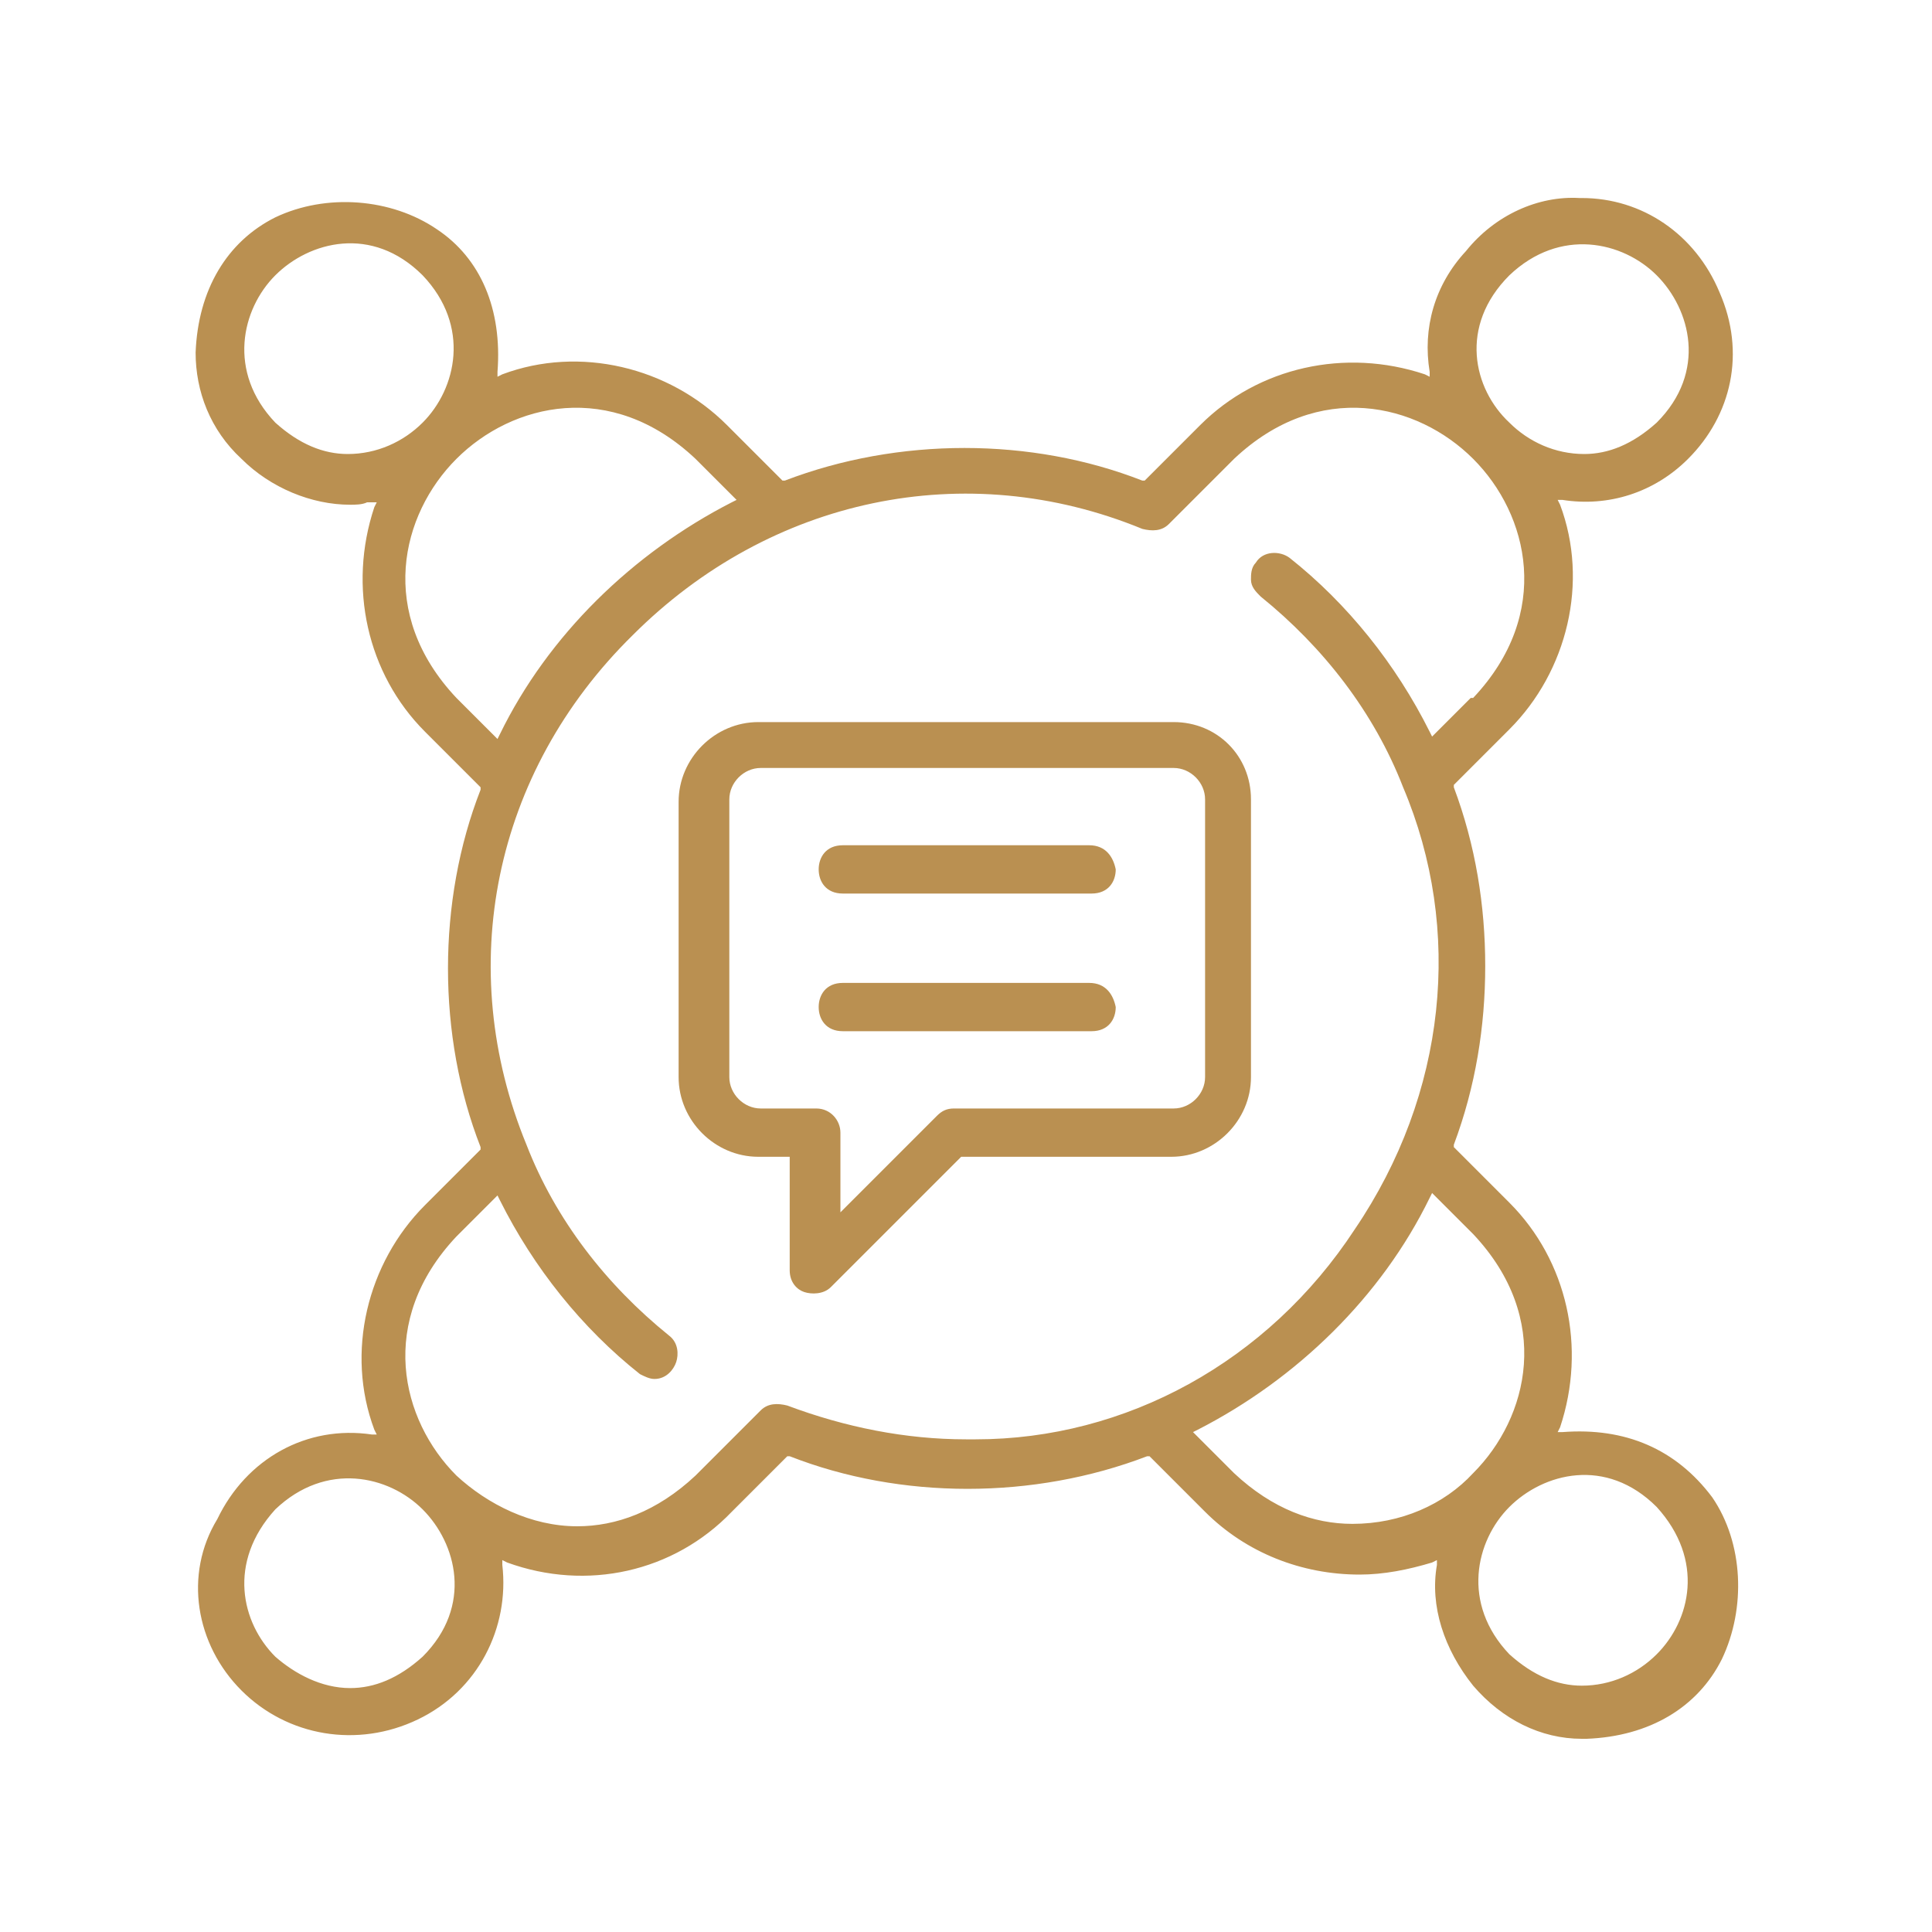
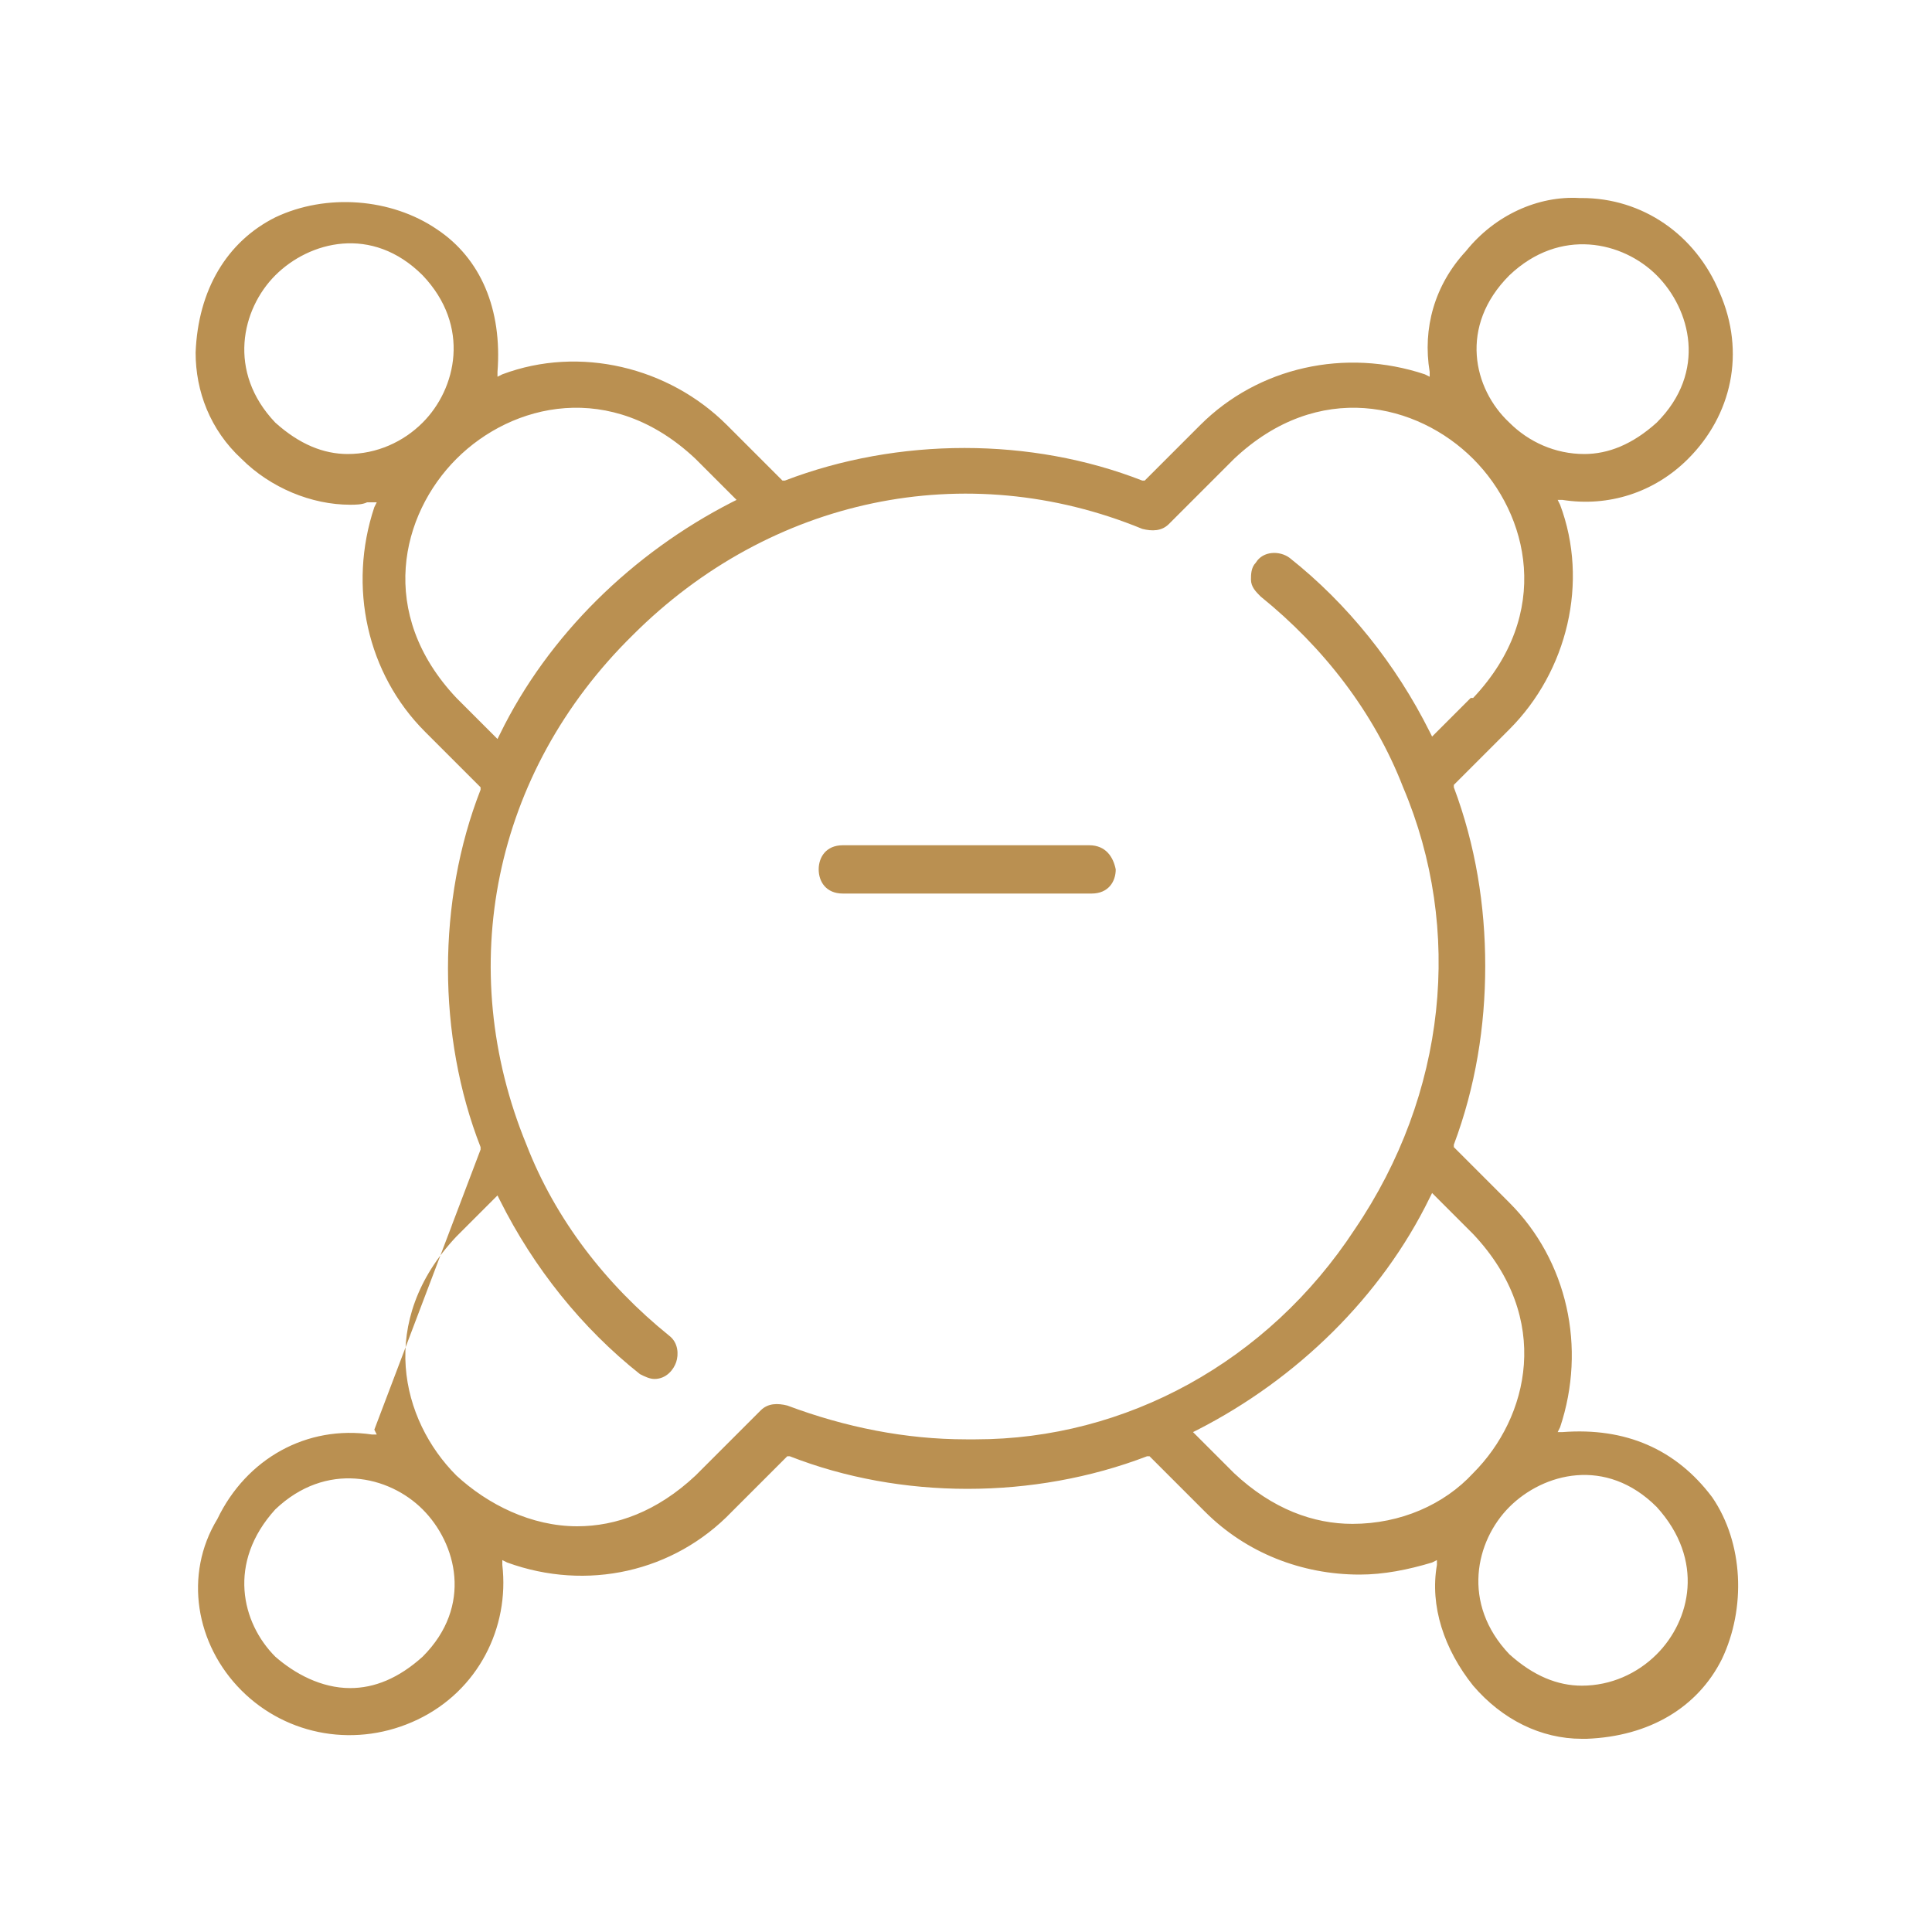
<svg xmlns="http://www.w3.org/2000/svg" width="80" height="80" viewBox="0 0 80 80" fill="none">
  <path d="M34.9 35H45.1C45.8 35 46.1 35.5 46.2 36C46.2 36.5 45.9 37 45.2 37H34.9C34.2 37 33.9 36.5 33.9 36C33.9 35.5 34.2 35 34.9 35Z" fill="#BA9051" />
-   <path d="M34.9 40.7H45.1C45.8 40.7 46.1 41.2 46.2 41.7C46.2 42.2 45.9 42.7 45.2 42.7H34.9C34.2 42.7 33.9 42.2 33.9 41.7C33.9 41.2 34.2 40.7 34.9 40.7Z" fill="#BA9051" />
-   <path fill-rule="evenodd" clip-rule="evenodd" d="M48.6 29.9H31.4C29.6 29.9 28.1 31.4 28.1 33.2V44.6C28.1 46.4 29.6 47.9 31.4 47.9H32.7V52.6C32.7 53.1 33 53.4 33.3 53.5C33.6 53.6 34.1 53.6 34.4 53.3L39.8 47.9H48.5C50.3 47.9 51.8 46.4 51.8 44.6V33.1C51.8 31.3 50.4 29.9 48.6 29.9ZM49.9 44.6C49.9 45.3 49.3 45.9 48.6 45.9H39.5C39.2 45.9 39 46 38.8 46.2L34.8 50.2V46.9C34.8 46.4 34.4 45.9 33.8 45.9H31.5C30.8 45.9 30.2 45.3 30.2 44.6V33.1C30.2 32.4 30.8 31.8 31.5 31.8H48.6C49.3 31.8 49.9 32.4 49.9 33.1V44.6Z" fill="#BA9051" />
-   <path fill-rule="evenodd" clip-rule="evenodd" d="M64.6 59.1L64.5 59.3H64.7C67.3 59.1 69.4 60 70.9 62C72.2 63.9 72.3 66.6 71.3 68.7C70.3 70.7 68.3 71.9 65.7 72H65.5C63.8 72 62.2 71.2 61 69.8C59.8 68.3 59.2 66.5 59.5 64.8V64.6L59.3 64.7C58.3 65 57.3 65.2 56.3 65.2C53.9 65.2 51.6 64.3 49.9 62.6L47.6 60.3H47.5C42.8 62.1 37.3 62.1 32.7 60.3H32.6L30.3 62.6C27.9 65.1 24.3 65.9 21 64.7L20.8 64.6V64.8C21.1 67.4 19.8 70 17.3 71.2C14.8 72.4 11.9 71.9 10 70C8.1 68.1 7.6 65.2 9 62.9C10.2 60.4 12.7 59 15.4 59.4H15.6L15.5 59.2C14.3 56 15.2 52.3 17.6 49.9L19.9 47.6V47.5C18.1 42.9 18.1 37.3 19.9 32.7V32.6L17.6 30.3C15.2 27.9 14.4 24.3 15.5 21L15.6 20.8H15.2C15 20.9 14.7 20.9 14.5 20.9C12.9 20.9 11.2 20.2 10 19C8.7 17.8 8.1 16.2 8.1 14.6C8.2 12 9.4 10 11.4 9C13.5 8 16.2 8.2 18.1 9.5C19.9 10.7 20.8 12.8 20.6 15.4V15.6L20.8 15.5C24 14.3 27.7 15.2 30.1 17.6L32.4 19.9H32.5C37.2 18.1 42.7 18.1 47.3 19.9H47.4L49.7 17.6C52.1 15.2 55.7 14.4 59 15.5L59.2 15.6V15.4C58.9 13.6 59.4 11.8 60.7 10.4C61.9 8.9 63.7 8.1 65.4 8.2H65.5C68 8.2 70.2 9.7 71.2 12.1C72.3 14.6 71.7 17.2 69.9 19C68.5 20.4 66.6 21 64.7 20.7H64.5L64.6 20.9C65.8 24.1 64.9 27.8 62.5 30.2L60.2 32.5V32.6C61.1 35 61.5 37.5 61.5 40C61.5 42.5 61.1 45 60.2 47.4V47.5L62.5 49.8C64.9 52.2 65.7 55.8 64.6 59.1ZM68.6 11.4C67.2 10 64.6 9.4 62.5 11.4C60.4 13.5 61 16.1 62.5 17.5C63.3 18.3 64.4 18.8 65.6 18.8C66.6 18.8 67.6 18.4 68.6 17.5C70.7 15.4 70 12.8 68.6 11.4ZM11.4 17.5C12.4 18.4 13.4 18.8 14.4 18.8C15.6 18.8 16.7 18.3 17.5 17.5C18.9 16.1 19.5 13.5 17.5 11.4C15.4 9.3 12.8 10 11.4 11.4C10 12.8 9.4 15.4 11.4 17.5ZM18.9 19C16.6 21.3 15.6 25.4 18.9 28.9L20.6 30.6L20.7 30.4C22.7 26.3 26.2 22.9 30.3 20.8L30.5 20.7L28.8 19C25.3 15.7 21.2 16.7 18.9 19ZM14.5 69.9C15.5 69.9 16.5 69.5 17.5 68.6C19.6 66.5 18.9 63.9 17.5 62.5C16.1 61.1 13.5 60.5 11.4 62.5C9.4 64.7 10 67.2 11.4 68.6C12.2 69.3 13.3 69.9 14.5 69.9ZM40 59.6H40.4C46.6 59.6 52.5 56.4 56.1 50.9C59.9 45.3 60.6 38.5 58.1 32.6C56.9 29.5 54.8 26.8 52.2 24.7C52 24.5 51.8 24.3 51.8 24C51.8 23.8 51.8 23.5 52 23.3C52.3 22.8 53 22.8 53.4 23.1C55.8 25 57.8 27.5 59.2 30.3L59.3 30.5L60.9 28.9H61C64.3 25.4 63.3 21.3 61 19C58.7 16.7 54.6 15.7 51.1 19L48.4 21.7C48.1 22 47.7 22 47.3 21.9C40 18.9 31.9 20.6 26.2 26.3C20.4 32 18.8 40.1 21.8 47.4C23 50.5 25.1 53.2 27.7 55.3C28.1 55.6 28.1 56.1 28 56.4C27.9 56.7 27.6 57.1 27.1 57.1C26.9 57.1 26.7 57 26.5 56.9C24.1 55 22.1 52.5 20.7 49.7L20.6 49.5L18.9 51.2C15.6 54.7 16.6 58.8 18.9 61.1C20.2 62.3 22 63.2 23.9 63.2C25.5 63.2 27.2 62.6 28.8 61.1L31.5 58.4C31.8 58.1 32.2 58.1 32.6 58.2C35 59.1 37.5 59.6 40 59.6ZM51.1 61C52.7 62.5 54.4 63.1 56 63.1C58 63.1 59.8 62.3 61 61C63.3 58.7 64.3 54.6 61 51.1L59.3 49.4L59.2 49.6C57.2 53.7 53.7 57.1 49.6 59.2L49.4 59.3L51.1 61ZM65.5 69.8C66.7 69.8 67.8 69.3 68.6 68.5C70 67.1 70.6 64.6 68.6 62.4C66.5 60.3 63.9 61 62.5 62.4C61.1 63.8 60.5 66.4 62.5 68.5C63.5 69.4 64.5 69.8 65.5 69.8Z" fill="#BA9051" />
+   <path fill-rule="evenodd" clip-rule="evenodd" d="M64.6 59.1L64.5 59.3H64.7C67.3 59.1 69.4 60 70.9 62C72.2 63.9 72.3 66.6 71.3 68.7C70.3 70.7 68.3 71.9 65.7 72H65.5C63.8 72 62.2 71.2 61 69.8C59.8 68.3 59.2 66.5 59.5 64.8V64.6L59.3 64.7C58.3 65 57.3 65.2 56.3 65.2C53.9 65.2 51.6 64.3 49.9 62.6L47.6 60.3H47.5C42.8 62.1 37.3 62.1 32.7 60.3H32.6L30.3 62.6C27.9 65.1 24.3 65.9 21 64.7L20.8 64.6V64.8C21.1 67.4 19.8 70 17.3 71.2C14.8 72.4 11.9 71.9 10 70C8.1 68.1 7.6 65.2 9 62.9C10.2 60.4 12.7 59 15.4 59.4H15.6L15.5 59.2L19.9 47.6V47.5C18.1 42.9 18.1 37.3 19.9 32.7V32.6L17.6 30.3C15.2 27.9 14.4 24.3 15.5 21L15.6 20.8H15.2C15 20.9 14.7 20.9 14.5 20.9C12.9 20.9 11.2 20.2 10 19C8.7 17.8 8.1 16.2 8.1 14.6C8.2 12 9.4 10 11.4 9C13.5 8 16.2 8.2 18.1 9.5C19.9 10.7 20.8 12.8 20.6 15.4V15.6L20.8 15.5C24 14.3 27.7 15.2 30.1 17.6L32.4 19.9H32.5C37.2 18.1 42.7 18.1 47.3 19.9H47.4L49.7 17.6C52.1 15.2 55.7 14.4 59 15.5L59.2 15.6V15.4C58.9 13.6 59.4 11.8 60.7 10.4C61.9 8.9 63.7 8.1 65.4 8.2H65.5C68 8.2 70.2 9.7 71.2 12.1C72.3 14.6 71.7 17.2 69.9 19C68.5 20.4 66.6 21 64.7 20.7H64.5L64.6 20.9C65.8 24.1 64.9 27.8 62.5 30.2L60.2 32.5V32.6C61.1 35 61.5 37.5 61.5 40C61.5 42.5 61.1 45 60.2 47.4V47.5L62.5 49.8C64.9 52.2 65.7 55.8 64.6 59.1ZM68.6 11.4C67.2 10 64.6 9.4 62.5 11.4C60.4 13.5 61 16.1 62.5 17.5C63.3 18.3 64.4 18.8 65.6 18.8C66.6 18.8 67.6 18.4 68.6 17.5C70.7 15.4 70 12.8 68.6 11.4ZM11.4 17.5C12.4 18.4 13.4 18.8 14.4 18.8C15.6 18.8 16.7 18.3 17.5 17.5C18.9 16.1 19.5 13.5 17.5 11.4C15.4 9.3 12.8 10 11.4 11.4C10 12.8 9.4 15.4 11.4 17.5ZM18.9 19C16.6 21.3 15.6 25.4 18.9 28.9L20.6 30.6L20.7 30.4C22.7 26.3 26.2 22.9 30.3 20.8L30.5 20.7L28.8 19C25.3 15.7 21.2 16.7 18.9 19ZM14.5 69.9C15.5 69.9 16.5 69.5 17.5 68.6C19.6 66.5 18.9 63.9 17.5 62.5C16.1 61.1 13.5 60.5 11.4 62.5C9.4 64.7 10 67.2 11.4 68.6C12.2 69.3 13.3 69.9 14.5 69.9ZM40 59.6H40.4C46.6 59.6 52.5 56.4 56.1 50.9C59.9 45.3 60.6 38.5 58.1 32.6C56.9 29.5 54.8 26.8 52.2 24.7C52 24.5 51.8 24.3 51.8 24C51.8 23.8 51.8 23.5 52 23.3C52.3 22.8 53 22.8 53.4 23.1C55.8 25 57.8 27.5 59.2 30.3L59.3 30.5L60.9 28.9H61C64.3 25.4 63.3 21.3 61 19C58.7 16.7 54.6 15.7 51.1 19L48.4 21.7C48.1 22 47.7 22 47.3 21.9C40 18.9 31.9 20.6 26.2 26.3C20.4 32 18.8 40.1 21.8 47.4C23 50.5 25.1 53.2 27.7 55.3C28.1 55.6 28.1 56.1 28 56.4C27.9 56.7 27.6 57.1 27.1 57.1C26.9 57.1 26.7 57 26.5 56.9C24.1 55 22.1 52.5 20.7 49.7L20.6 49.5L18.9 51.2C15.6 54.7 16.6 58.8 18.9 61.1C20.2 62.3 22 63.2 23.9 63.2C25.5 63.2 27.2 62.6 28.8 61.1L31.5 58.4C31.8 58.1 32.2 58.1 32.6 58.2C35 59.1 37.5 59.6 40 59.6ZM51.1 61C52.7 62.5 54.4 63.1 56 63.1C58 63.1 59.8 62.3 61 61C63.3 58.7 64.3 54.6 61 51.1L59.3 49.4L59.2 49.6C57.2 53.7 53.7 57.1 49.6 59.2L49.4 59.3L51.1 61ZM65.5 69.8C66.7 69.8 67.8 69.3 68.6 68.5C70 67.1 70.6 64.6 68.6 62.4C66.5 60.3 63.9 61 62.5 62.4C61.1 63.8 60.5 66.4 62.5 68.5C63.5 69.4 64.5 69.8 65.5 69.8Z" fill="#BA9051" />
</svg>